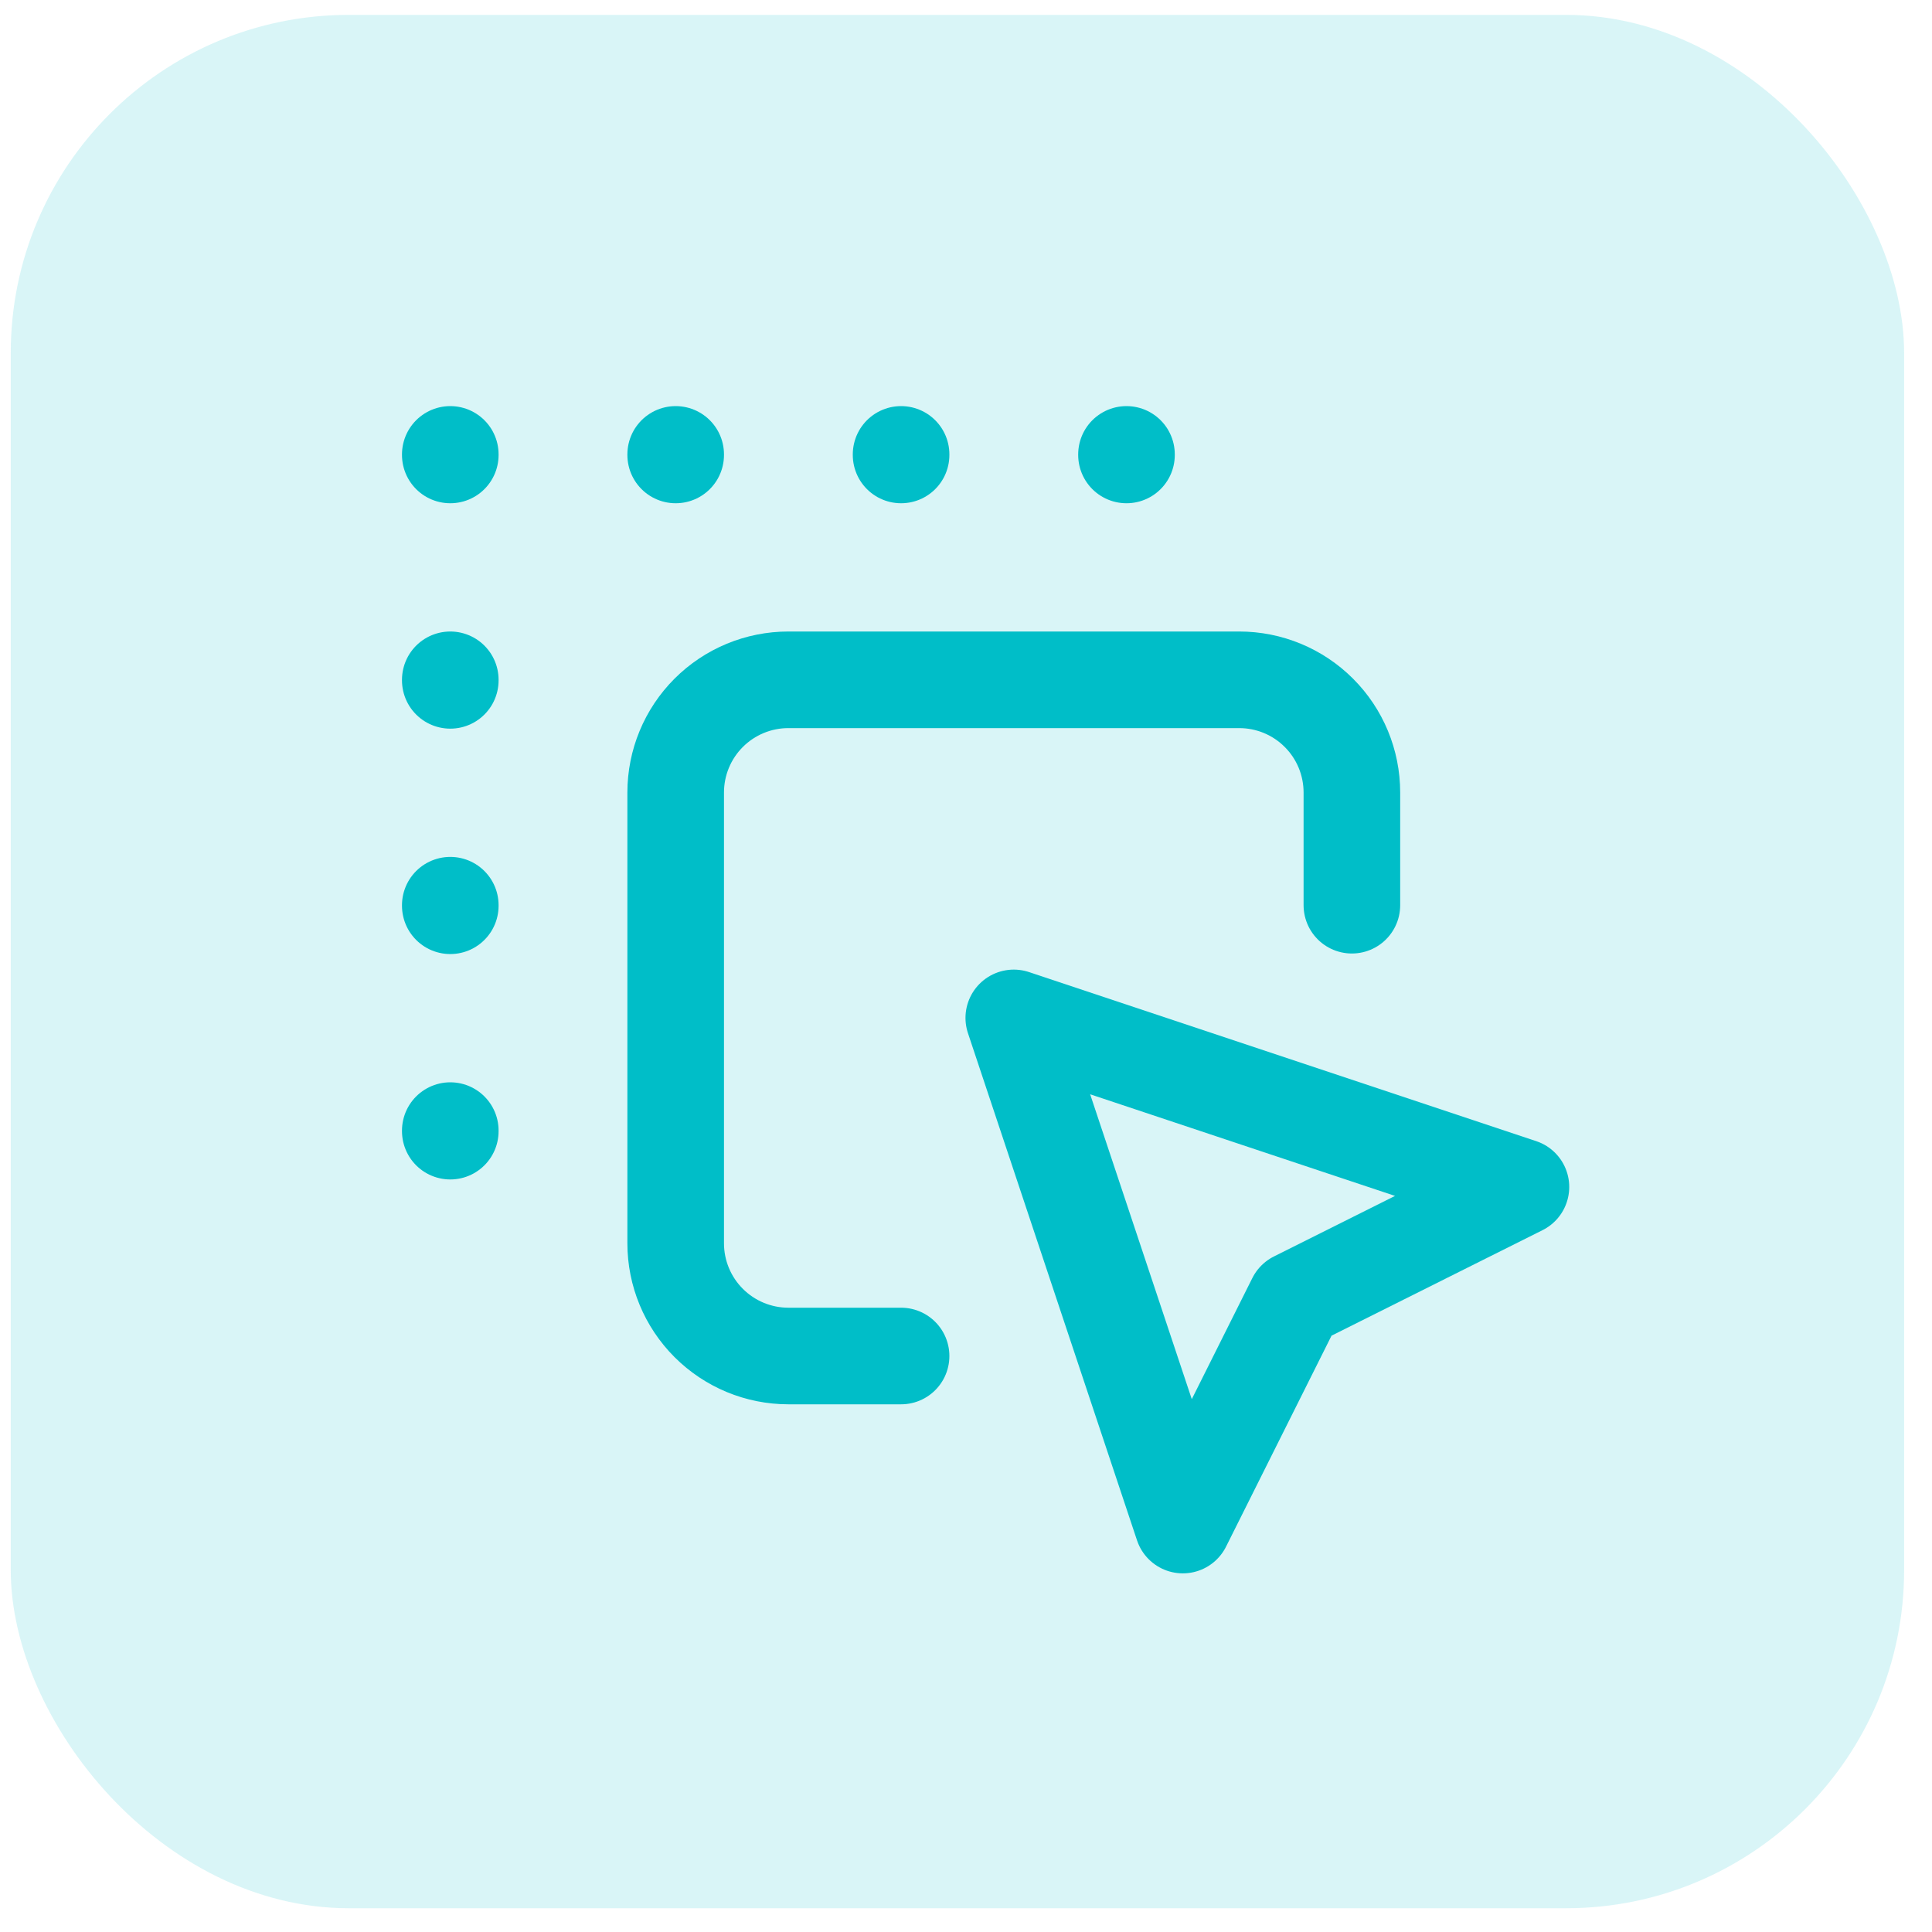
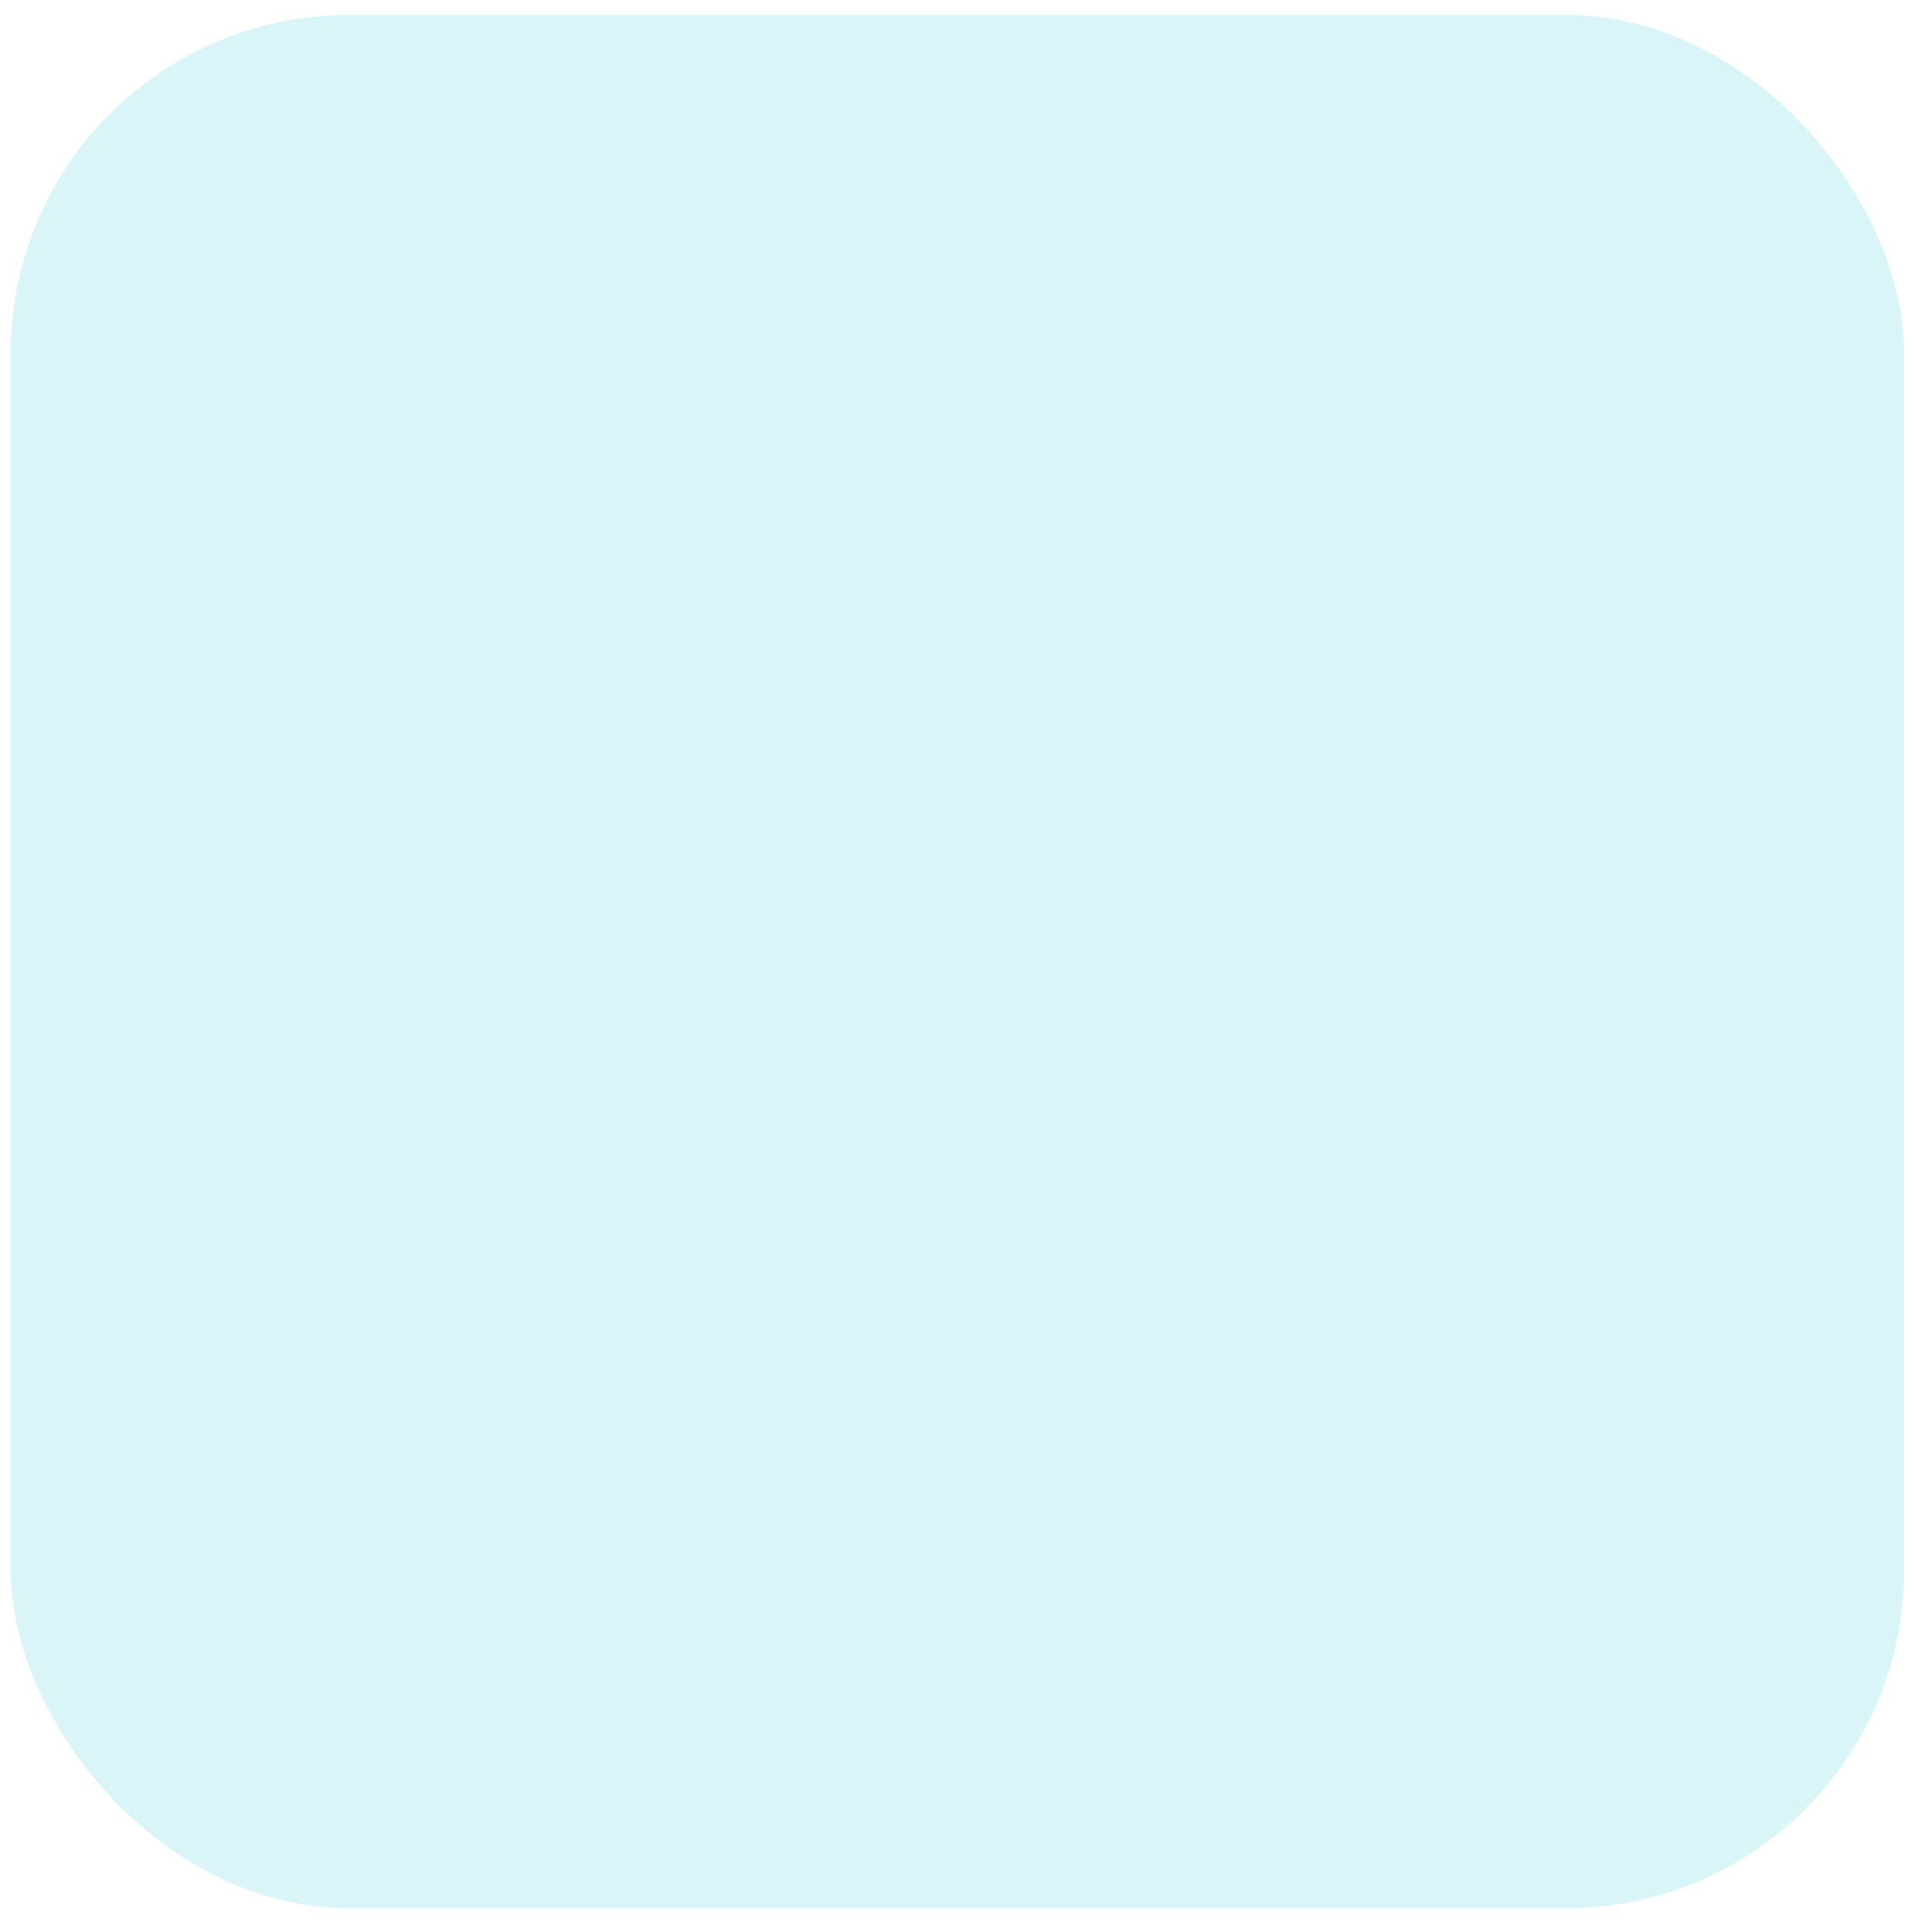
<svg xmlns="http://www.w3.org/2000/svg" width="60" height="60" viewBox="0 0 60 60" fill="none">
  <rect x="0.334" y="0.462" width="58.8" height="58.8" rx="10.5" fill="#00BEC8" fill-opacity="0.15" />
-   <path d="M41.984 28.112V24.612C41.984 23.683 41.616 22.793 40.959 22.137C40.303 21.48 39.413 21.112 38.484 21.112H24.484C23.556 21.112 22.666 21.48 22.009 22.137C21.353 22.793 20.984 23.683 20.984 24.612V38.612C20.984 39.54 21.353 40.43 22.009 41.086C22.666 41.743 23.556 42.112 24.484 42.112H27.984" stroke="#00BEC8" stroke-width="3" stroke-linecap="round" stroke-linejoin="round" />
-   <path d="M13.984 14.112V14.129M20.984 14.112V14.129M27.984 14.112V14.129M34.984 14.112V14.129M13.984 21.112V21.129M13.984 28.112V28.129M13.984 35.112V35.129M31.484 31.612L47.234 36.862L40.234 40.362L36.734 47.362L31.484 31.612Z" stroke="#00BEC8" stroke-width="3" stroke-linecap="round" stroke-linejoin="round" />
</svg>